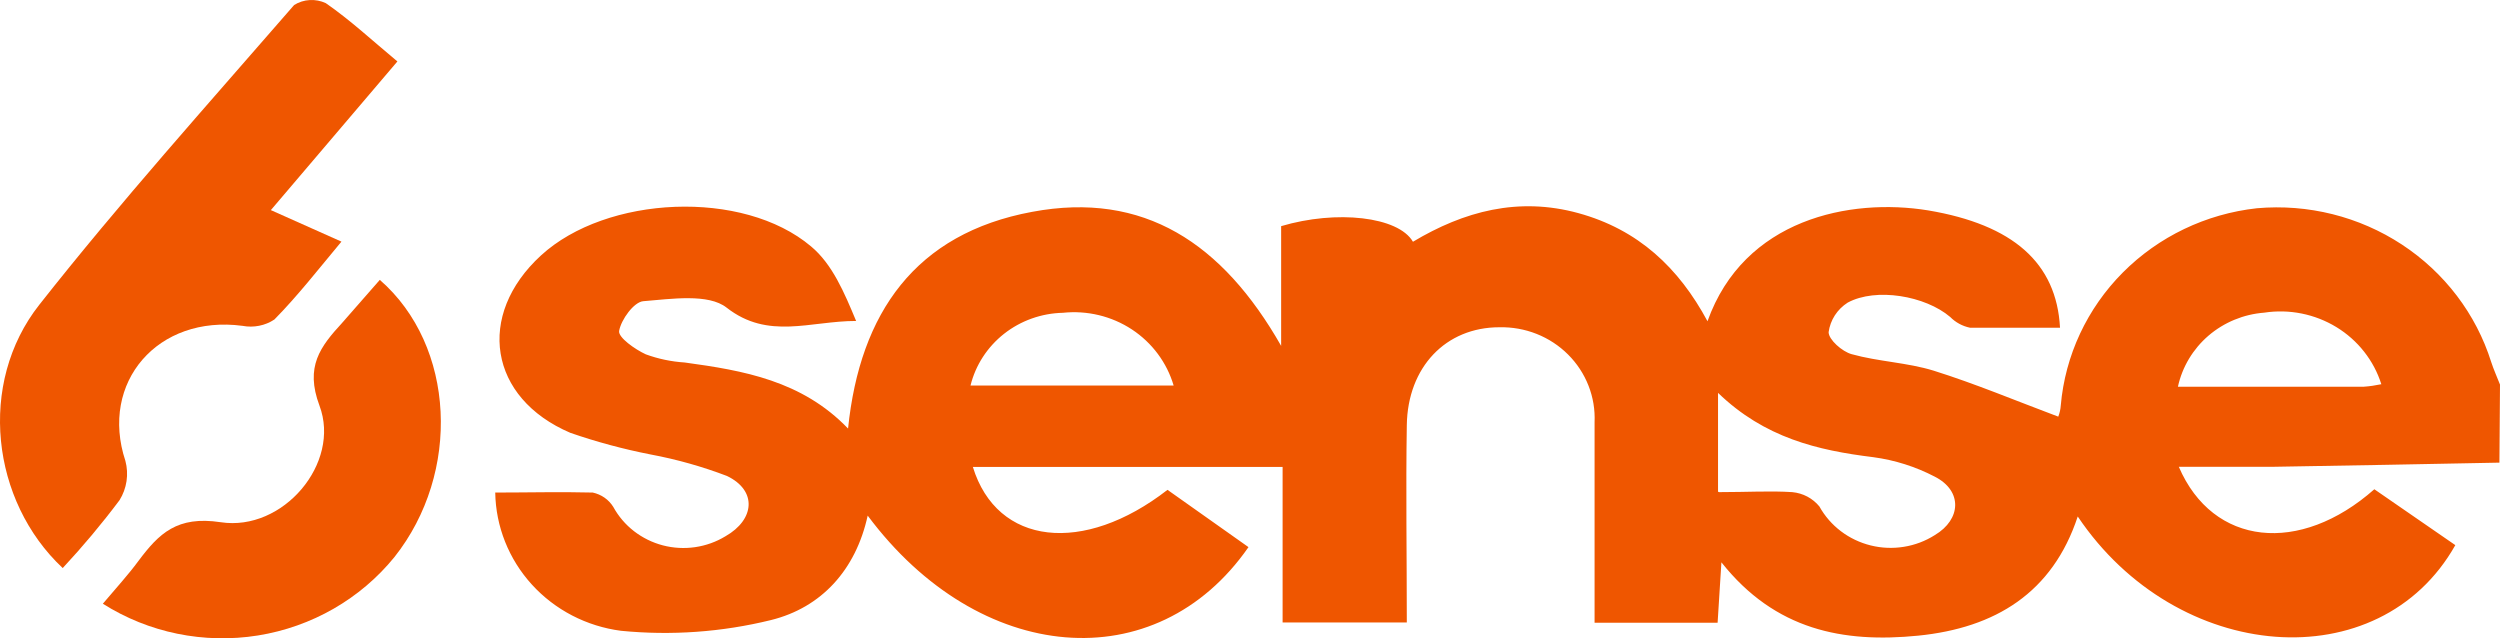
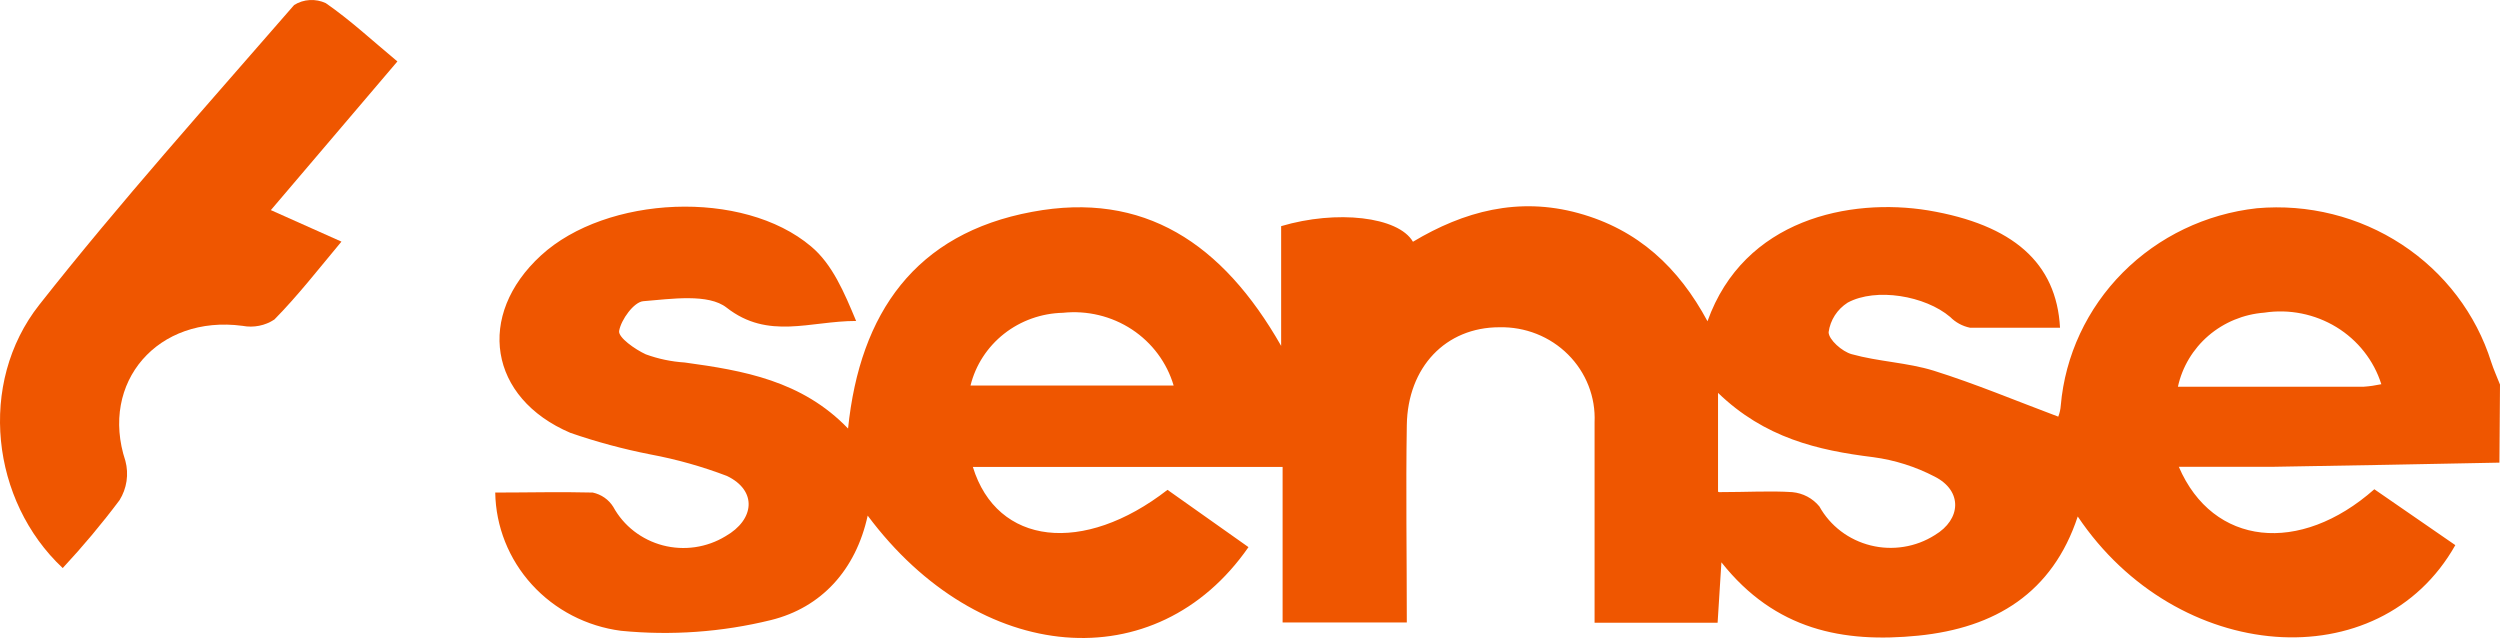
<svg xmlns="http://www.w3.org/2000/svg" width="94" height="24" viewBox="0 0 94 24" fill="none">
  <path d="M93.978 17.395C91.153 17.449 88.322 17.508 85.497 17.551C84.33 17.551 83.157 17.551 81.923 17.551C83.206 20.535 86.472 20.874 89.275 18.396L92.32 20.497C89.468 25.559 81.857 24.978 78.123 19.42C77.176 22.29 75.023 23.61 72.121 23.901C69.312 24.181 66.746 23.696 64.725 21.143L64.582 23.416H59.956C59.956 20.906 59.956 18.391 59.956 15.876C59.977 15.408 59.9 14.94 59.728 14.502C59.557 14.064 59.295 13.665 58.959 13.33C58.624 12.995 58.221 12.731 57.777 12.555C57.332 12.379 56.856 12.294 56.376 12.305C54.361 12.305 52.929 13.803 52.896 15.984C52.857 18.424 52.896 20.863 52.896 23.405H48.226V17.556H36.579C37.487 20.513 40.737 20.874 43.898 18.418L46.943 20.572C43.474 25.565 36.821 25.015 32.625 19.387C32.179 21.429 30.885 22.845 28.99 23.314C27.149 23.767 25.241 23.904 23.351 23.718C22.056 23.55 20.866 22.933 19.998 21.979C19.13 21.025 18.641 19.797 18.621 18.52C19.843 18.52 21.066 18.488 22.288 18.52C22.447 18.555 22.598 18.62 22.73 18.712C22.863 18.805 22.974 18.923 23.059 19.059C23.252 19.412 23.517 19.723 23.838 19.972C24.159 20.22 24.528 20.402 24.924 20.506C25.319 20.609 25.732 20.632 26.137 20.573C26.542 20.514 26.93 20.375 27.278 20.163C28.379 19.538 28.478 18.445 27.333 17.896C26.403 17.542 25.443 17.271 24.463 17.088C23.439 16.887 22.43 16.616 21.446 16.275C18.378 14.966 17.888 11.853 20.344 9.602C22.8 7.351 27.933 7.098 30.499 9.268C31.298 9.936 31.744 10.997 32.19 12.068C30.46 12.068 28.886 12.79 27.322 11.568C26.639 11.029 25.245 11.239 24.188 11.325C23.836 11.352 23.351 12.02 23.279 12.445C23.241 12.688 23.874 13.135 24.282 13.323C24.752 13.495 25.246 13.598 25.747 13.63C27.949 13.932 30.152 14.309 31.887 16.113C32.333 11.756 34.426 8.778 38.809 7.965C43.005 7.178 45.968 9.139 48.171 13.005V8.503C50.253 7.884 52.577 8.142 53.127 9.09C55.044 7.943 57.087 7.394 59.345 8.013C61.602 8.632 63.122 10.07 64.202 12.079C65.573 8.234 69.56 7.431 72.501 7.911C75.689 8.449 77.325 9.882 77.457 12.322C76.356 12.322 75.199 12.322 74.07 12.322C73.787 12.263 73.528 12.122 73.327 11.918C72.391 11.121 70.535 10.803 69.472 11.379C69.278 11.503 69.114 11.666 68.99 11.857C68.867 12.049 68.787 12.264 68.756 12.489C68.756 12.768 69.263 13.221 69.626 13.318C70.629 13.598 71.713 13.63 72.705 13.937C74.269 14.427 75.783 15.063 77.391 15.666C77.444 15.531 77.475 15.39 77.485 15.246C77.648 13.367 78.472 11.601 79.816 10.249C81.161 8.897 82.942 8.042 84.859 7.83C86.783 7.66 88.708 8.142 90.312 9.195C91.916 10.248 93.102 11.808 93.67 13.614C93.763 13.899 93.89 14.18 94 14.46L93.978 17.395ZM64.637 18.504C65.694 18.504 66.559 18.45 67.39 18.504C67.588 18.523 67.781 18.58 67.956 18.672C68.13 18.765 68.285 18.891 68.409 19.043C68.61 19.404 68.885 19.721 69.217 19.973C69.549 20.225 69.931 20.407 70.338 20.508C70.746 20.61 71.17 20.627 71.585 20.56C72 20.494 72.396 20.344 72.749 20.12C73.745 19.527 73.795 18.456 72.749 17.923C72.028 17.547 71.245 17.299 70.436 17.19C68.338 16.932 66.35 16.463 64.598 14.772V18.488L64.637 18.504ZM89.539 14.449C89.258 13.557 88.658 12.794 87.85 12.3C87.04 11.806 86.076 11.612 85.134 11.756C84.358 11.816 83.624 12.12 83.039 12.621C82.455 13.123 82.052 13.796 81.89 14.54H88.884C89.099 14.525 89.312 14.494 89.523 14.449H89.539ZM44.129 14.497C43.876 13.635 43.319 12.887 42.558 12.386C41.796 11.886 40.878 11.665 39.966 11.761C39.159 11.779 38.381 12.056 37.752 12.551C37.124 13.046 36.68 13.73 36.491 14.497H44.129Z" fill="#EF5600" />
  <path d="M14.942 2.31L10.184 7.9L12.838 9.085C11.941 10.162 11.186 11.131 10.316 12.014C10.143 12.129 9.948 12.209 9.743 12.249C9.538 12.29 9.326 12.291 9.121 12.252C5.938 11.826 3.735 14.373 4.715 17.33C4.781 17.578 4.795 17.836 4.758 18.09C4.72 18.343 4.631 18.587 4.495 18.806C3.83 19.693 3.116 20.545 2.358 21.359C-0.329 18.843 -0.852 14.417 1.477 11.46C4.523 7.593 7.821 3.92 11.06 0.188C11.235 0.078 11.437 0.014 11.645 0.002C11.853 -0.01 12.061 0.03 12.249 0.118C13.169 0.753 13.995 1.523 14.942 2.31Z" fill="#EF5600" />
-   <path d="M3.867 22.7C4.358 22.118 4.815 21.622 5.211 21.084C5.977 20.061 6.659 19.387 8.295 19.635C10.641 19.996 12.827 17.416 12.012 15.251C11.461 13.781 12.045 13.033 12.866 12.138C13.339 11.6 13.807 11.061 14.281 10.523C17.128 13.005 17.343 17.777 14.832 20.944C13.555 22.517 11.724 23.569 9.697 23.894C7.669 24.218 5.591 23.793 3.867 22.7Z" fill="#EF5600" />
</svg>